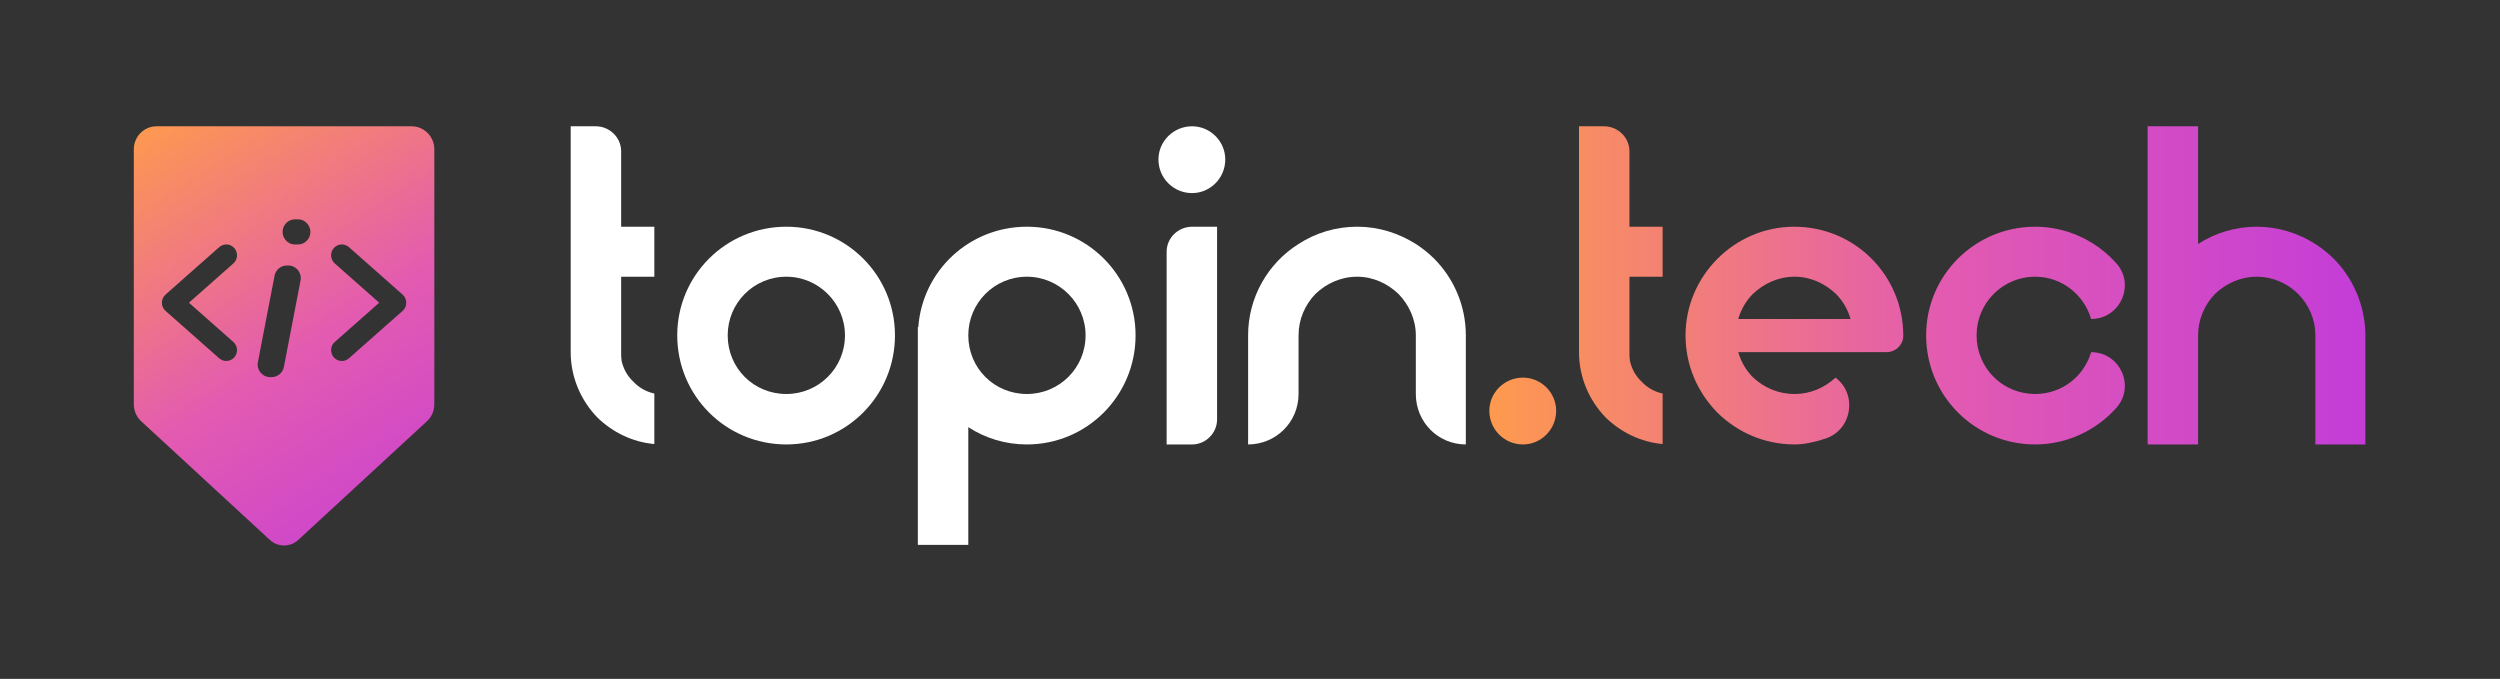
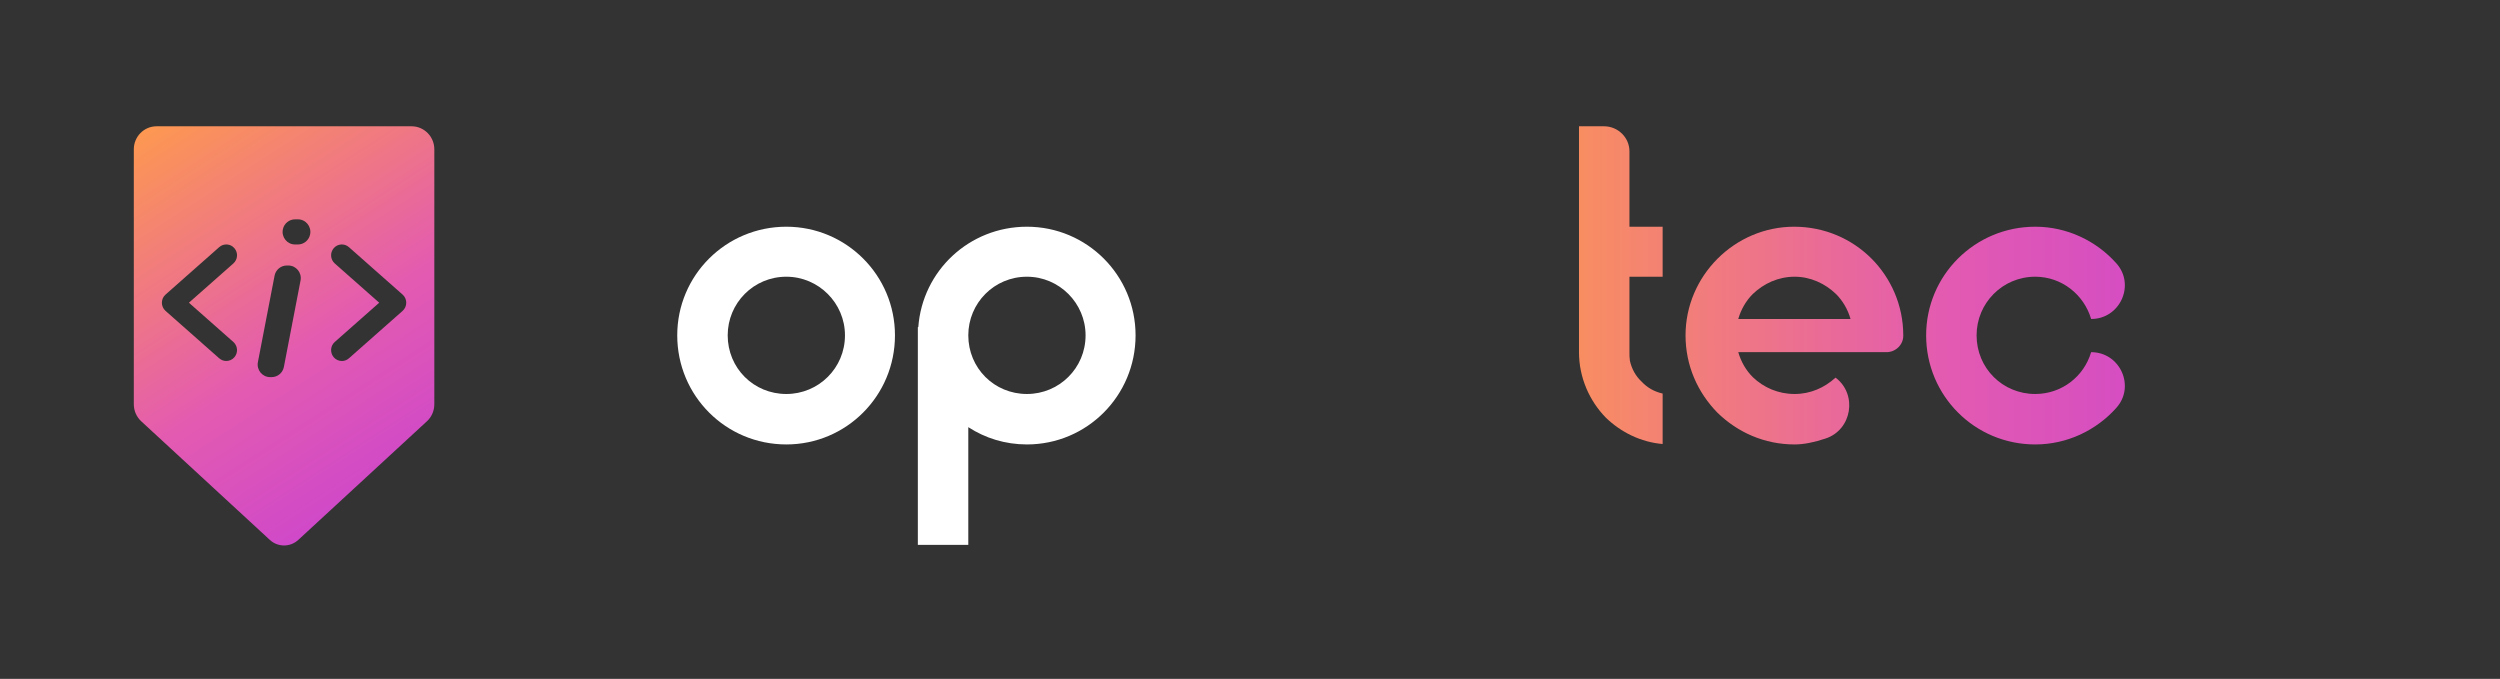
<svg xmlns="http://www.w3.org/2000/svg" width="232" height="63" viewBox="0 0 232 63" fill="none">
  <rect x="0" y="0" width="232" height="63" fill="#333333" stroke="none" />
-   <path d="M141.332 35.043C143.02 35.043 144.412 36.435 144.412 38.122C144.412 39.852 143.02 41.244 141.332 41.244C139.603 41.244 138.211 39.852 138.211 38.122C138.211 36.435 139.603 35.043 141.332 35.043Z" fill="url(#paint0_linear_1983_12093)" />
  <path d="M151.213 32.683C151.213 32.978 151.213 33.231 151.256 33.485C151.424 34.244 151.804 34.919 152.352 35.425C152.859 35.973 153.533 36.353 154.293 36.522V41.204C152.268 41.035 150.412 40.107 149.02 38.757C147.501 37.197 146.531 35.045 146.531 32.683V11.719H148.851C150.159 11.719 151.213 12.773 151.213 14.039V21.041H154.293V25.681H151.213V32.683Z" fill="url(#paint1_linear_1983_12093)" />
  <path d="M166.542 36.562C168.018 36.562 169.326 35.971 170.338 35.043C172.405 36.604 171.857 39.894 169.41 40.696C168.398 41.033 167.427 41.244 166.542 41.244C163.715 41.244 161.227 40.105 159.371 38.291C157.557 36.435 156.418 33.947 156.418 31.12C156.418 25.595 160.974 21.039 166.499 21.039C169.326 21.039 171.857 22.178 173.67 23.992C175.484 25.806 176.623 28.337 176.623 31.12C176.623 31.163 176.623 31.163 176.623 31.163C176.623 32.006 175.906 32.681 175.062 32.681H161.311C161.564 33.567 162.028 34.368 162.661 35.001C163.673 35.971 165.023 36.562 166.542 36.562ZM162.661 27.282C162.028 27.915 161.564 28.716 161.311 29.602H171.73C171.477 28.716 171.013 27.915 170.38 27.282C169.368 26.312 168.018 25.679 166.542 25.679C165.023 25.679 163.673 26.312 162.661 27.282Z" fill="url(#paint2_linear_1983_12093)" />
  <path d="M194.058 32.681C196.758 32.681 198.192 35.887 196.378 37.87C194.522 39.937 191.822 41.244 188.87 41.244C183.26 41.244 178.746 36.731 178.746 31.12C178.746 25.552 183.26 21.039 188.87 21.039C191.822 21.039 194.522 22.347 196.378 24.414C198.192 26.396 196.758 29.602 194.058 29.602C193.383 27.324 191.316 25.679 188.87 25.679C185.833 25.679 183.428 28.126 183.428 31.12C183.428 34.158 185.833 36.562 188.87 36.562C191.316 36.562 193.383 34.959 194.058 32.681Z" fill="url(#paint3_linear_1983_12093)" />
-   <path d="M219.506 31.122V41.246H214.866V31.122C214.866 28.128 212.419 25.681 209.424 25.681C207.906 25.681 206.556 26.314 205.544 27.284C204.574 28.296 203.983 29.646 203.983 31.122V41.246H199.301V11.719H203.983V22.644C205.544 21.631 207.4 21.041 209.424 21.041C211.407 21.041 213.263 21.631 214.866 22.644C215.456 23.023 216.047 23.488 216.553 23.994C218.325 25.765 219.422 28.212 219.506 30.869C219.506 30.954 219.506 31.038 219.506 31.122Z" fill="url(#paint4_linear_1983_12093)" />
-   <path d="M57.643 32.683C57.643 32.978 57.643 33.231 57.685 33.485C57.854 34.244 58.234 34.919 58.782 35.425C59.288 35.973 59.963 36.353 60.722 36.522V41.204C58.698 41.035 56.842 40.107 55.45 38.757C53.931 37.197 52.961 35.045 52.961 32.683V11.719H55.281C56.589 11.719 57.643 12.773 57.643 14.039V21.041H60.722V25.681H57.643V32.683Z" fill="white" />
  <path d="M72.971 21.039C78.539 21.039 83.053 25.552 83.053 31.12C83.053 36.731 78.539 41.244 72.971 41.244C67.361 41.244 62.848 36.731 62.848 31.12C62.848 25.552 67.361 21.039 72.971 21.039ZM78.413 31.12C78.413 28.126 75.966 25.679 72.971 25.679C69.934 25.679 67.53 28.126 67.53 31.12C67.53 34.158 69.934 36.562 72.971 36.562C75.966 36.562 78.413 34.158 78.413 31.12Z" fill="white" />
  <path d="M95.299 41.244C93.275 41.244 91.419 40.654 89.858 39.641V50.566H85.176V30.361H85.218C85.598 25.131 89.942 21.039 95.299 21.039C100.867 21.039 105.381 25.552 105.381 31.12C105.381 36.731 100.867 41.244 95.299 41.244ZM100.741 31.12C100.741 28.126 98.294 25.679 95.299 25.679C92.262 25.679 89.858 28.126 89.858 31.12C89.858 34.158 92.262 36.562 95.299 36.562C98.294 36.562 100.741 34.158 100.741 31.12Z" fill="white" />
-   <path d="M110.625 21.041H112.945V38.926C112.945 40.191 111.891 41.246 110.625 41.246H108.263V23.361C108.263 22.096 109.318 21.041 110.625 21.041ZM113.705 14.798C113.705 16.527 112.313 17.919 110.625 17.919C108.896 17.919 107.504 16.527 107.504 14.798C107.504 13.111 108.896 11.719 110.625 11.719C112.313 11.719 113.705 13.111 113.705 14.798Z" fill="white" />
-   <path d="M136.029 31.12V41.244C133.456 41.244 131.389 39.177 131.389 36.562V31.12C131.389 29.644 130.757 28.294 129.786 27.282C128.774 26.312 127.424 25.679 125.948 25.679C124.429 25.679 123.079 26.312 122.067 27.282C121.097 28.294 120.506 29.644 120.506 31.12V36.562C120.506 39.177 118.397 41.244 115.824 41.244V31.12C115.824 27.577 117.68 24.414 120.506 22.642C122.067 21.63 123.923 21.039 125.948 21.039C127.93 21.039 129.786 21.63 131.389 22.642C131.98 23.022 132.57 23.486 133.077 23.992C134.89 25.806 136.029 28.337 136.029 31.12Z" fill="white" />
  <path d="M23.933 33.606L25.48 25.583C25.586 25.035 26.061 24.64 26.614 24.64H26.758C27.483 24.64 28.029 25.307 27.891 26.027L26.344 34.053C26.238 34.601 25.763 34.996 25.21 34.996H25.066C24.341 34.996 23.795 34.328 23.933 33.609M20.344 33.252L15.362 28.85C14.909 28.448 14.909 27.738 15.362 27.337L20.344 22.934C20.758 22.568 21.387 22.61 21.75 23.029C22.113 23.447 22.071 24.082 21.657 24.448L17.532 28.092L21.657 31.735C22.071 32.102 22.113 32.737 21.75 33.155C21.554 33.382 21.278 33.499 20.999 33.499C20.765 33.499 20.533 33.418 20.344 33.249M30.973 33.155C30.61 32.737 30.652 32.102 31.066 31.735L35.191 28.092L31.066 24.448C30.652 24.082 30.61 23.447 30.973 23.029C31.336 22.61 31.965 22.568 32.379 22.934L37.361 27.337C37.814 27.738 37.814 28.448 37.361 28.85L32.379 33.252C32.19 33.421 31.955 33.502 31.724 33.502C31.448 33.502 31.172 33.385 30.973 33.158M26.247 21.294C26.353 20.75 26.828 20.354 27.381 20.354H27.647C28.376 20.354 28.922 21.025 28.78 21.748C28.674 22.293 28.199 22.688 27.647 22.688H27.381C26.652 22.688 26.106 22.017 26.247 21.294ZM14.53 11.719C13.365 11.719 12.418 12.675 12.418 13.852V37.518C12.418 38.118 12.668 38.688 13.105 39.094L25.04 50.102C25.788 50.792 26.934 50.792 27.682 50.102L39.618 39.094C40.058 38.692 40.305 38.118 40.305 37.518V13.852C40.305 12.675 39.358 11.719 38.193 11.719H14.53Z" fill="url(#paint5_linear_1983_12093)" />
  <defs>
    <linearGradient id="paint0_linear_1983_12093" x1="138.206" y1="26.48" x2="221.632" y2="26.48" gradientUnits="userSpaceOnUse">
      <stop stop-color="#FE9A4E" />
      <stop offset="0.501" stop-color="#E35BB0" />
      <stop offset="1" stop-color="#C23BDA" />
    </linearGradient>
    <linearGradient id="paint1_linear_1983_12093" x1="138.205" y1="26.482" x2="221.632" y2="26.482" gradientUnits="userSpaceOnUse">
      <stop stop-color="#FE9A4E" />
      <stop offset="0.501" stop-color="#E35BB0" />
      <stop offset="1" stop-color="#C23BDA" />
    </linearGradient>
    <linearGradient id="paint2_linear_1983_12093" x1="138.205" y1="26.48" x2="221.632" y2="26.48" gradientUnits="userSpaceOnUse">
      <stop stop-color="#FE9A4E" />
      <stop offset="0.501" stop-color="#E35BB0" />
      <stop offset="1" stop-color="#C23BDA" />
    </linearGradient>
    <linearGradient id="paint3_linear_1983_12093" x1="138.207" y1="26.48" x2="221.633" y2="26.48" gradientUnits="userSpaceOnUse">
      <stop stop-color="#FE9A4E" />
      <stop offset="0.501" stop-color="#E35BB0" />
      <stop offset="1" stop-color="#C23BDA" />
    </linearGradient>
    <linearGradient id="paint4_linear_1983_12093" x1="138.206" y1="26.482" x2="221.633" y2="26.482" gradientUnits="userSpaceOnUse">
      <stop stop-color="#FE9A4E" />
      <stop offset="0.501" stop-color="#E35BB0" />
      <stop offset="1" stop-color="#C23BDA" />
    </linearGradient>
    <linearGradient id="paint5_linear_1983_12093" x1="12.418" y1="11.719" x2="40.305" y2="54.721" gradientUnits="userSpaceOnUse">
      <stop stop-color="#FE9A4E" />
      <stop offset="0.501" stop-color="#E35BB0" />
      <stop offset="1" stop-color="#C23BDA" />
    </linearGradient>
  </defs>
</svg>